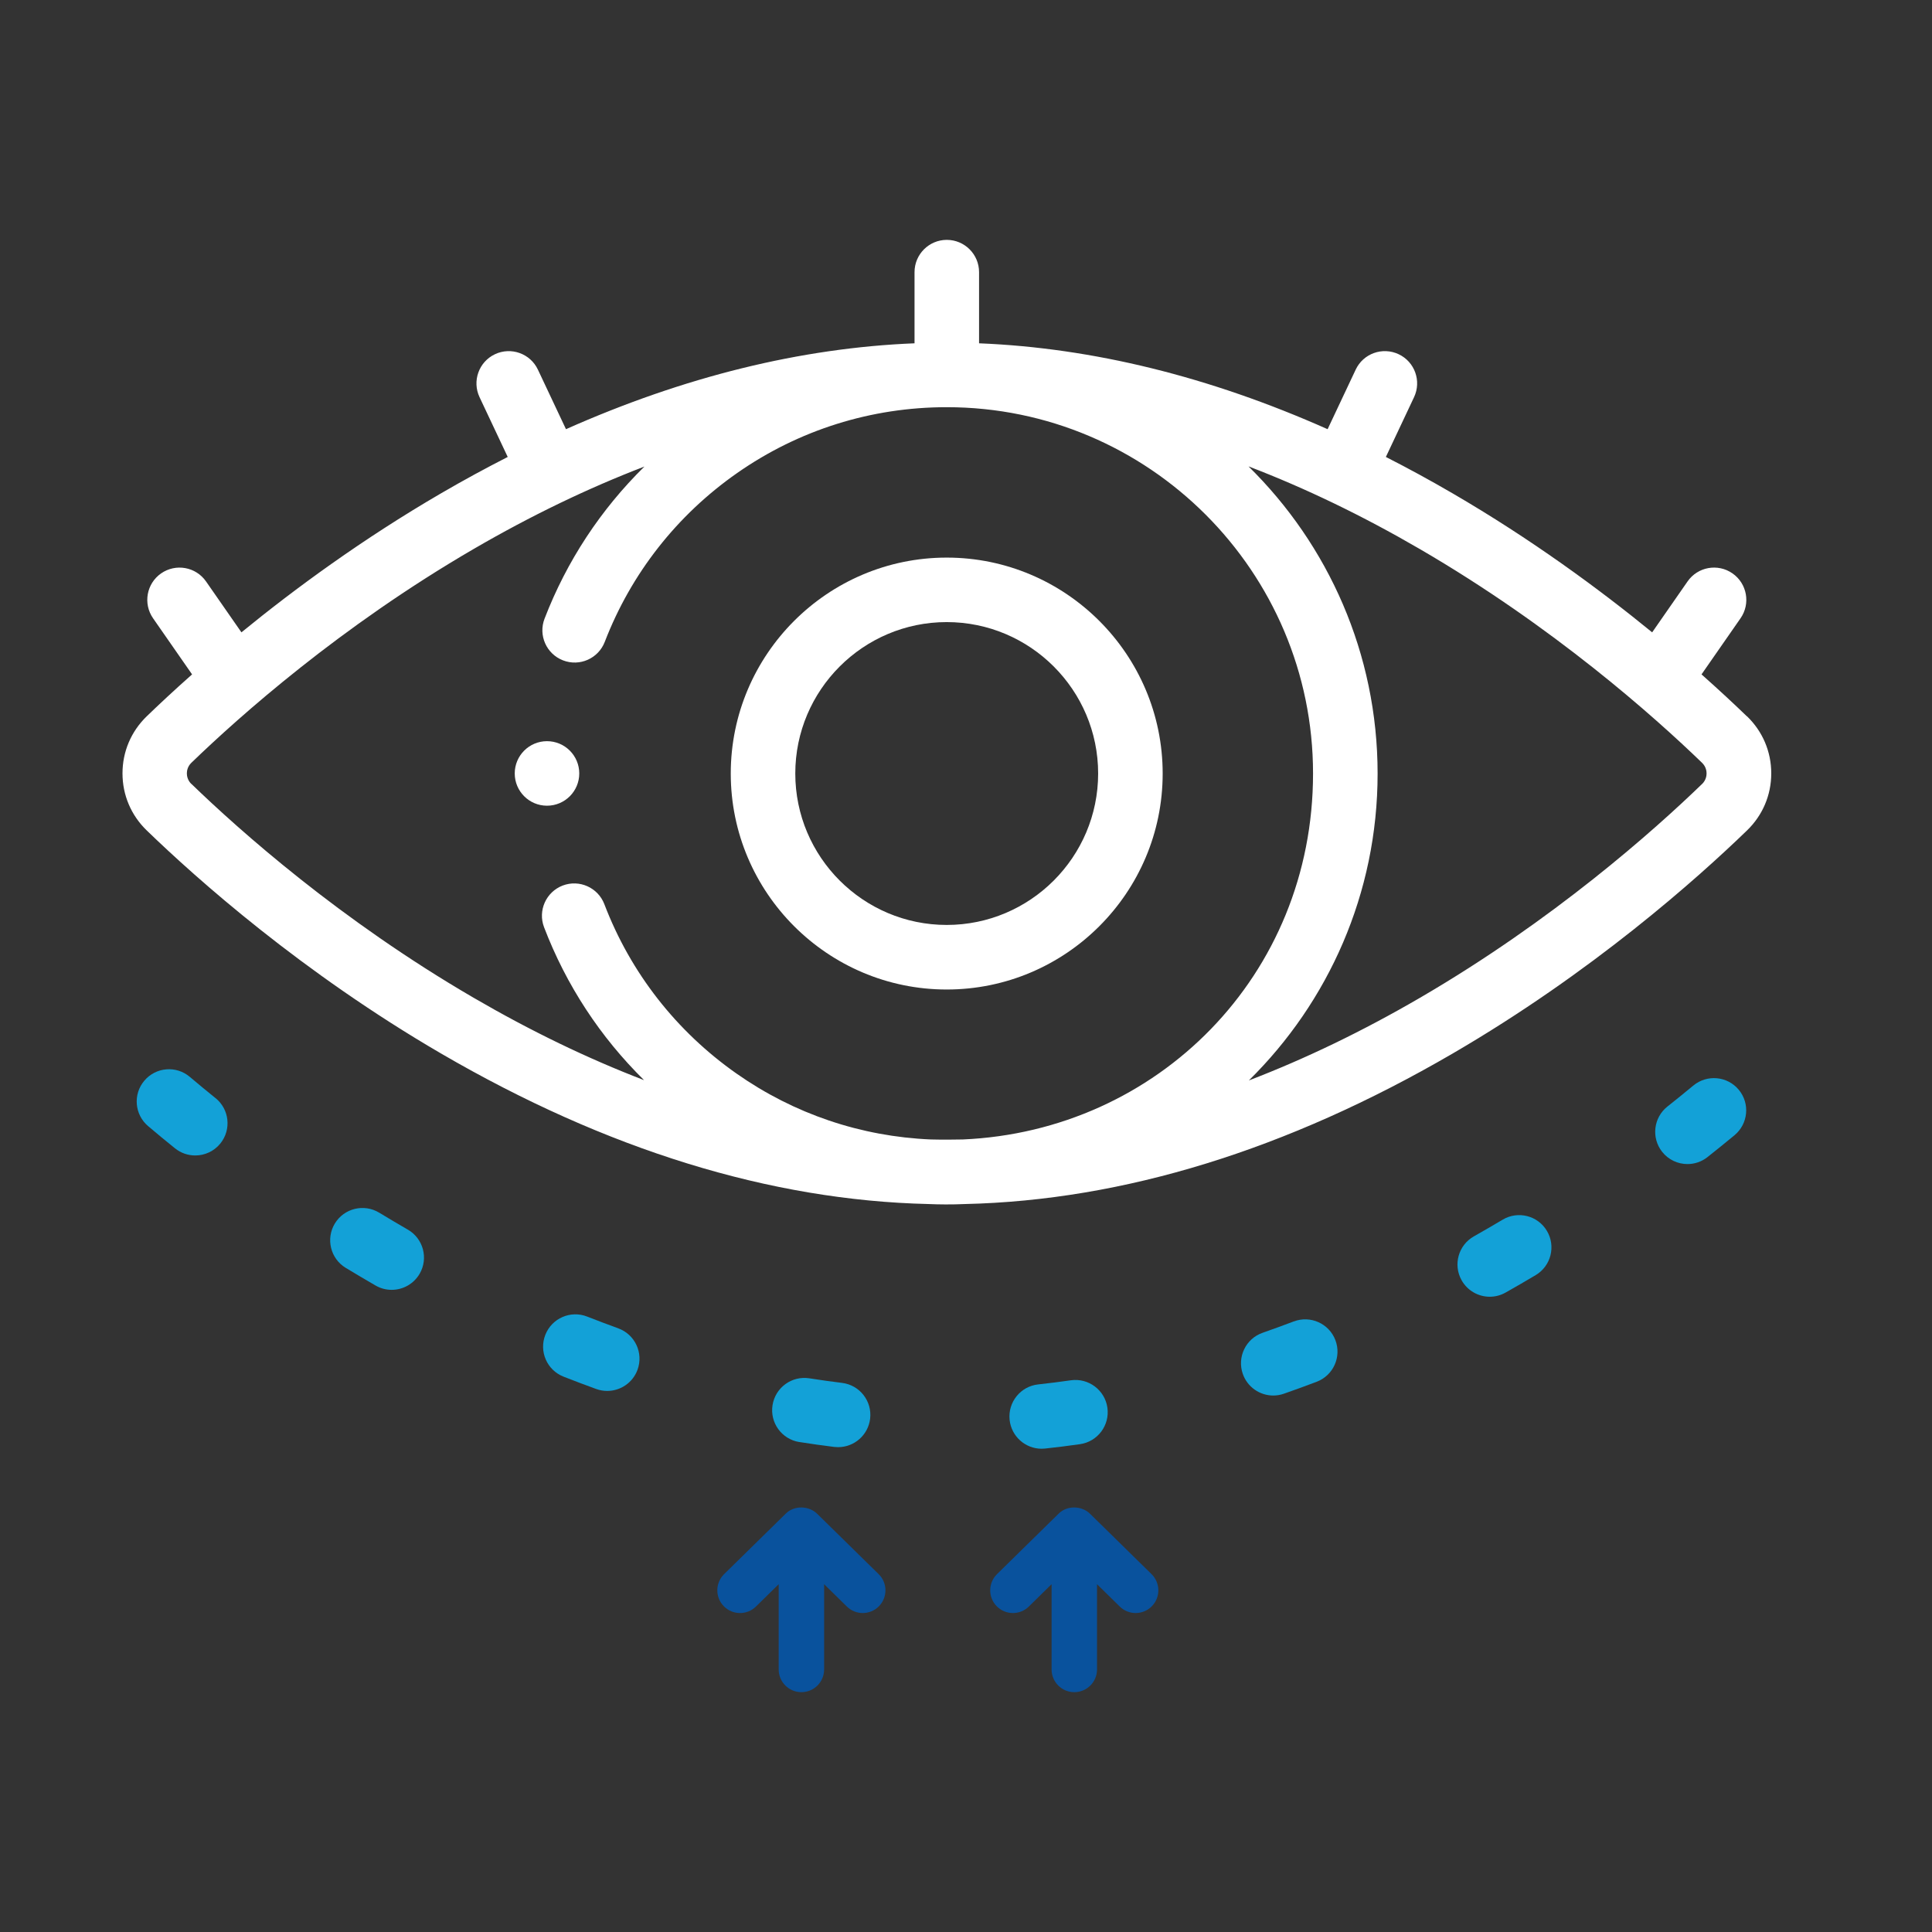
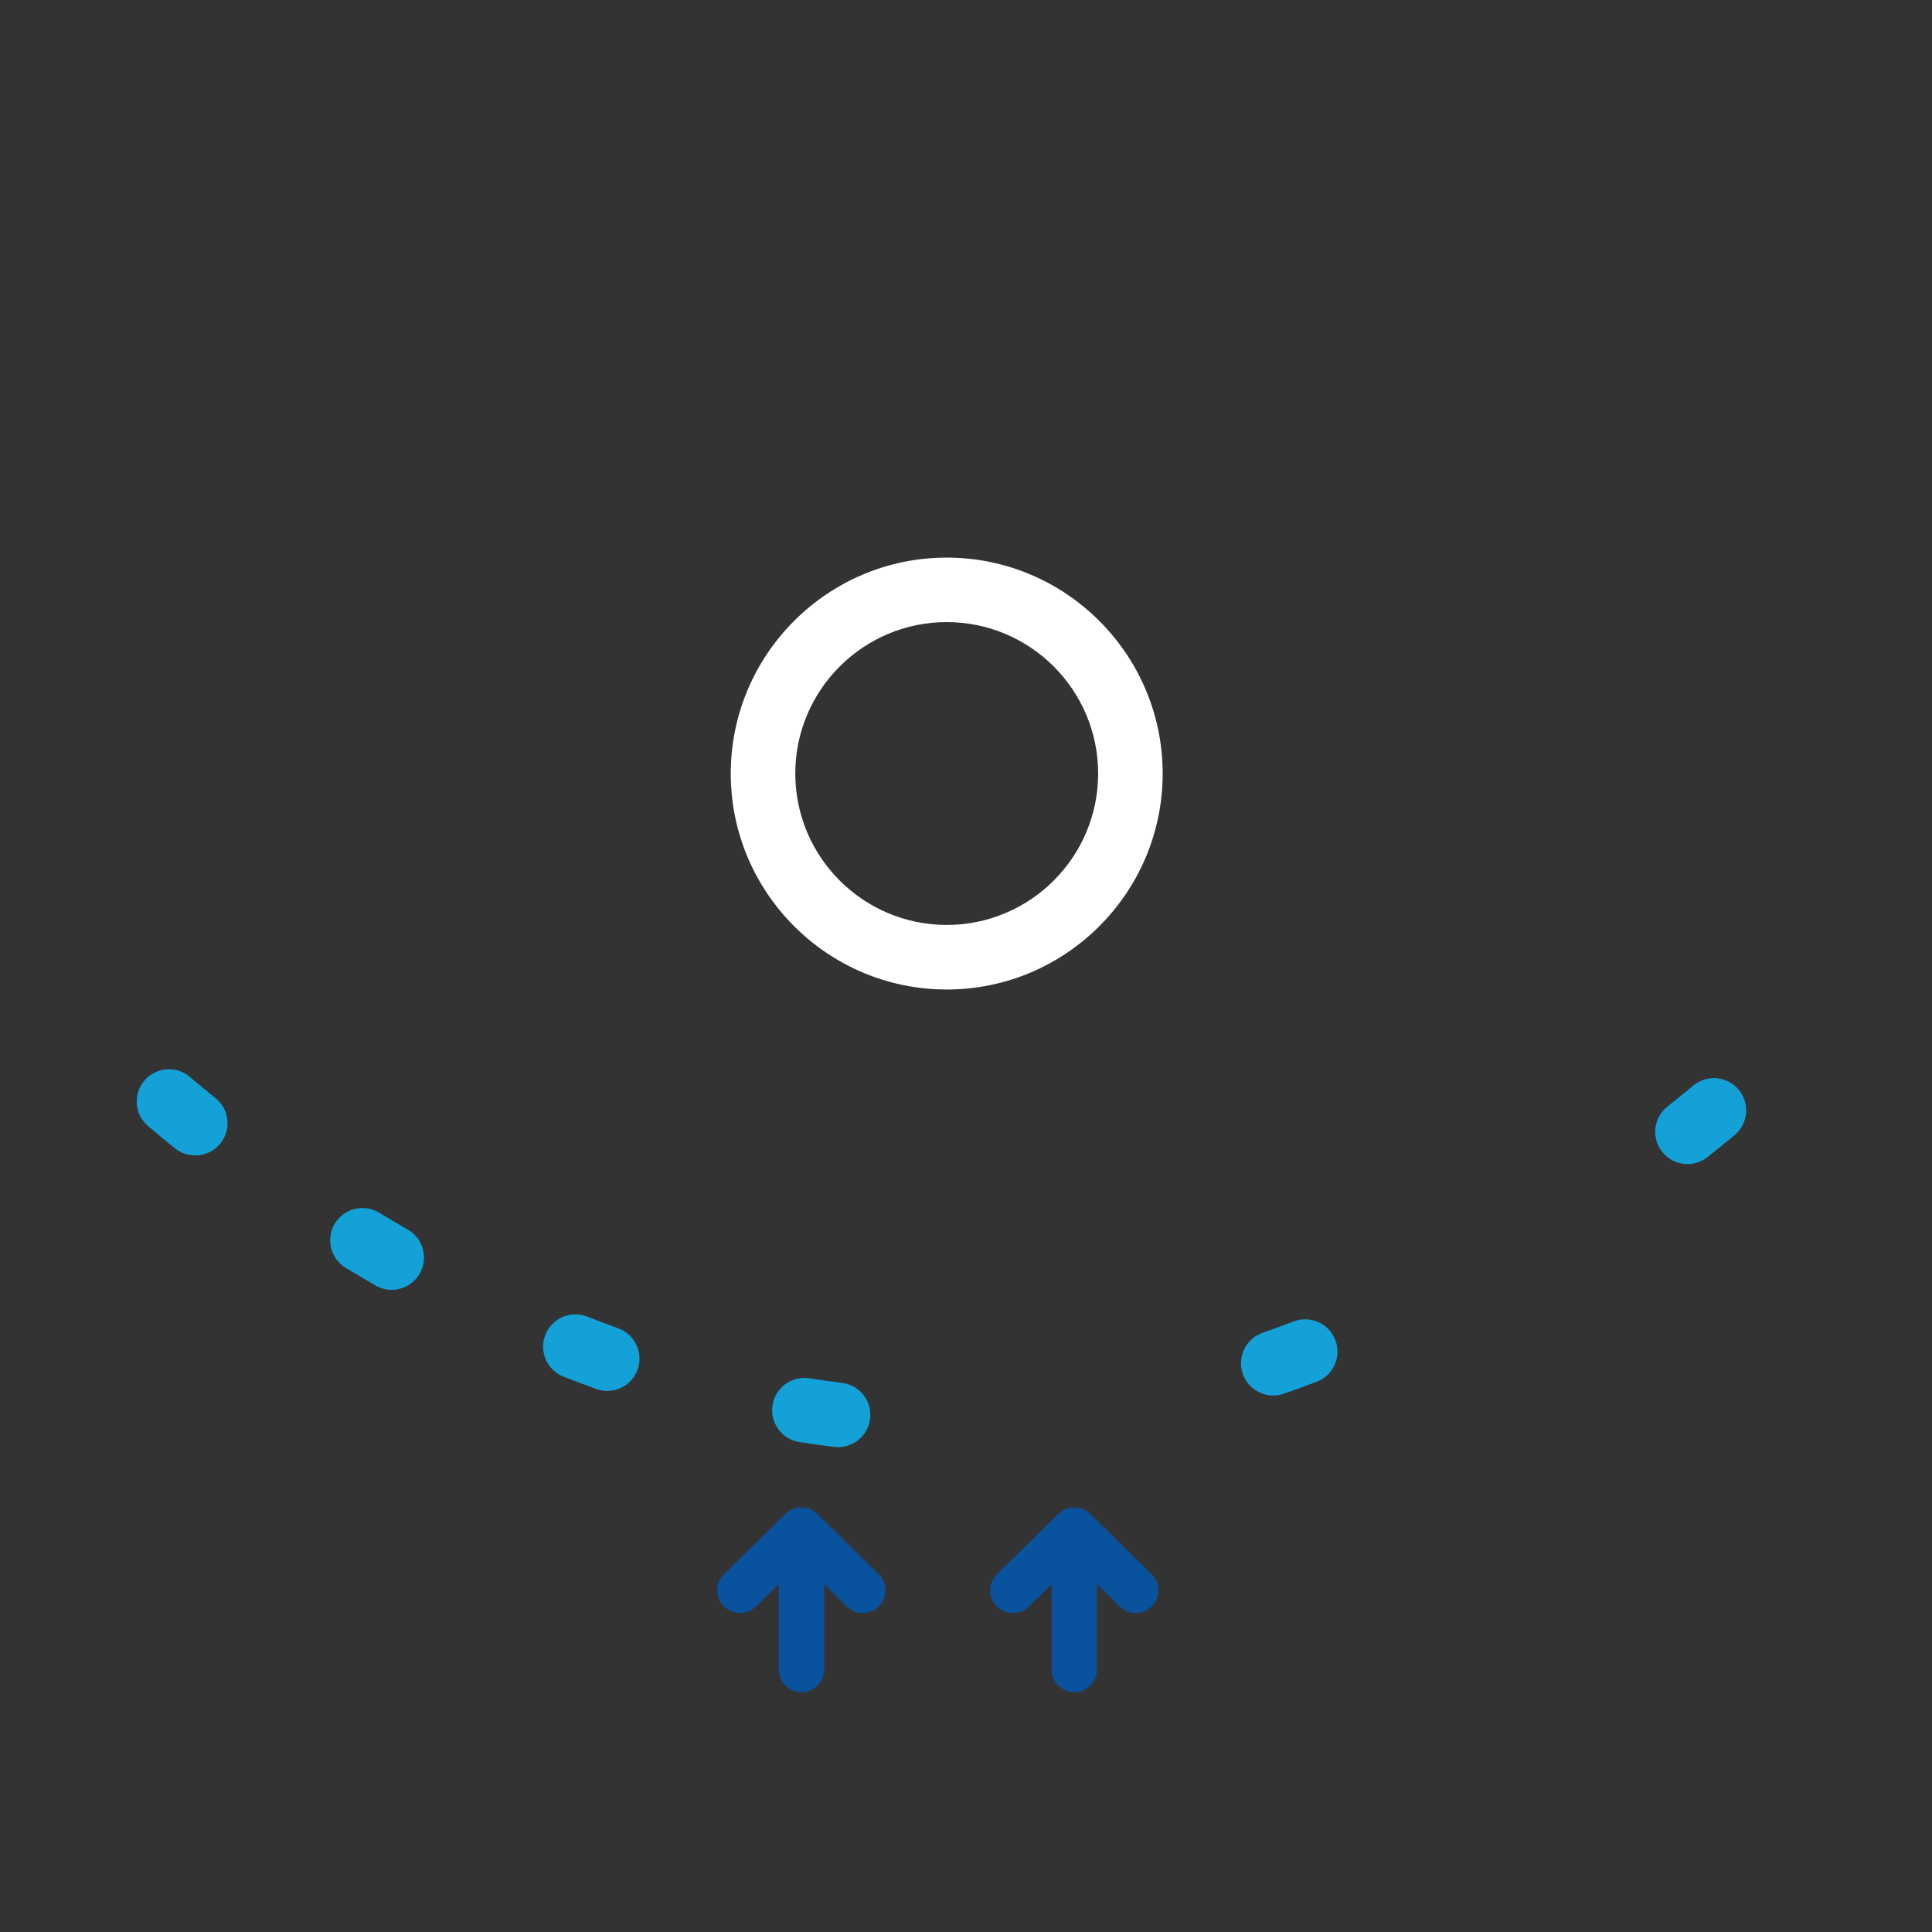
<svg xmlns="http://www.w3.org/2000/svg" id="Capa_1" viewBox="0 0 512 512">
  <rect x="0" y="0" width="512" height="512" fill="#333333" stroke="none" />
  <defs>
    <style>.cls-1{fill:#fff;}.cls-2{fill:#09529d;}.cls-3{fill:#13a1d7;}</style>
  </defs>
-   <path class="cls-1" d="m462.95,189.84c-3.2-3.09-7.24-6.87-12.03-11.12l10.34-14.87c2.7-3.88,1.74-9.21-2.14-11.9-3.88-2.7-9.21-1.74-11.9,2.14l-9.38,13.49c-14.08-11.51-32.05-24.71-52.93-36.86-5.89-3.43-11.77-6.63-17.64-9.62l7.47-15.85c2.01-4.27.19-9.37-4.09-11.38-4.27-2.01-9.37-.19-11.38,4.09l-7.44,15.78c-31.29-13.91-62.22-21.54-92.37-22.76v-18.86c0-4.72-3.83-8.55-8.55-8.55s-8.55,3.83-8.55,8.55v18.86c-30.16,1.22-61.09,8.85-92.37,22.76l-7.44-15.78c-2.01-4.27-7.11-6.1-11.38-4.09-4.27,2.01-6.1,7.11-4.09,11.38l7.47,15.85c-5.87,2.99-11.75,6.19-17.64,9.62-20.88,12.15-38.85,25.35-52.93,36.86l-9.38-13.49c-2.7-3.88-8.02-4.83-11.9-2.14-3.88,2.7-4.83,8.02-2.14,11.9l10.34,14.87c-4.8,4.25-8.84,8.04-12.03,11.12-4.13,4-6.41,9.36-6.41,15.11,0,5.75,2.28,11.11,6.41,15.11,13.3,12.87,41.13,37.66,78.05,59.15,43.82,25.5,87.23,38.9,129.11,39.87,2.74.12,6.13.16,9.72,0,41.9-.96,85.34-14.35,129.19-39.87,36.92-21.48,64.75-46.28,78.05-59.15,4.13-4,6.41-9.36,6.41-15.11,0-5.75-2.28-11.11-6.41-15.11h0Zm-412.23,17.93c-1.04-1.01-1.2-2.2-1.2-2.82s.16-1.81,1.2-2.81c12.75-12.32,39.41-36.07,74.76-56.63,15.2-8.84,30.32-16.13,45.3-21.87-11.56,11.36-20.59,25.04-26.47,40.32-1.7,4.41.5,9.35,4.91,11.05,4.41,1.7,9.35-.5,11.05-4.91,6.98-18.11,19.11-33.58,35.08-44.74,16.33-11.41,35.54-17.45,55.54-17.45,53.53,0,97.08,43.55,97.08,97.08s-41.25,94.74-92.81,96.98c-2.41.05-5.34.08-8.5,0-18.53-.79-36.23-6.77-51.43-17.43-16-11.22-28.13-26.75-35.07-44.92-1.69-4.41-6.63-6.62-11.04-4.94-4.41,1.69-6.62,6.63-4.94,11.04,5.87,15.37,14.9,29.11,26.5,40.53-14.95-5.73-30.03-13.02-45.2-21.85-35.36-20.57-62.02-44.33-74.76-56.66h0Zm400.34,0c-12.75,12.33-39.41,36.08-74.76,56.66-15.22,8.86-30.35,16.15-45.34,21.9,21.04-20.72,34.12-49.52,34.12-81.32s-13.11-60.68-34.21-81.41c15.02,5.74,30.18,13.05,45.43,21.92,35.35,20.56,62.02,44.31,74.76,56.63,1.04,1.01,1.2,2.2,1.2,2.81s-.16,1.81-1.2,2.82h0Z" />
  <path class="cls-1" d="m250.89,262.23c31.56,0,57.23-25.68,57.23-57.23s-25.68-57.23-57.23-57.23-57.23,25.68-57.23,57.23,25.68,57.23,57.23,57.23Zm0-97.37c22.13,0,40.13,18,40.13,40.13s-18,40.13-40.13,40.13-40.13-18-40.13-40.13,18-40.13,40.13-40.13h0Z" />
  <path class="cls-3" d="m163.82,352.01c-2.72-.98-5.48-2.03-8.21-3.1-4.4-1.73-9.36.43-11.09,4.83s.43,9.36,4.83,11.09c2.88,1.13,5.79,2.23,8.66,3.27.96.35,1.94.51,2.91.51,3.5,0,6.78-2.16,8.04-5.64,1.61-4.44-.69-9.34-5.13-10.95h0Z" />
  <path class="cls-3" d="m211.83,382.15c3.07.49,6.17.92,9.23,1.3.35.04.7.06,1.05.06,4.26,0,7.95-3.18,8.48-7.51.57-4.69-2.76-8.95-7.45-9.52-2.86-.35-5.76-.76-8.63-1.21-4.66-.74-9.04,2.44-9.78,7.11-.74,4.66,2.44,9.04,7.11,9.78Z" />
-   <path class="cls-3" d="m276.97,383.88c3.06-.33,6.17-.72,9.25-1.16,4.67-.67,7.92-5.01,7.25-9.68-.67-4.67-5.01-7.91-9.68-7.25-2.88.41-5.78.78-8.64,1.09-4.7.5-8.09,4.72-7.59,9.41.47,4.39,4.18,7.64,8.49,7.64.3,0,.61-.02.92-.05Z" />
+   <path class="cls-3" d="m276.97,383.88Z" />
  <path class="cls-3" d="m108.09,325.87c-2.52-1.46-5.08-2.97-7.6-4.5-4.04-2.45-9.3-1.16-11.75,2.87-2.45,4.04-1.16,9.3,2.87,11.75,2.63,1.59,5.3,3.17,7.93,4.69,1.35.78,2.81,1.14,4.26,1.14,2.96,0,5.83-1.54,7.42-4.28,2.36-4.09.95-9.32-3.14-11.68h0Z" />
  <path class="cls-3" d="m57.1,291c-2.33-1.88-4.62-3.77-6.79-5.61-3.6-3.06-9-2.61-12.05.99-3.06,3.6-2.61,9,.99,12.05,2.28,1.94,4.68,3.92,7.13,5.89,1.58,1.27,3.47,1.89,5.36,1.89,2.5,0,4.98-1.09,6.67-3.19,2.96-3.68,2.38-9.06-1.3-12.02Z" />
-   <path class="cls-3" d="m398.23,323.22c-2.52,1.5-5.09,2.99-7.64,4.43-4.11,2.32-5.56,7.54-3.24,11.65,1.57,2.78,4.47,4.35,7.45,4.35,1.42,0,2.87-.36,4.2-1.11,2.66-1.5,5.34-3.05,7.97-4.62,4.06-2.41,5.39-7.66,2.98-11.72-2.41-4.06-7.66-5.39-11.72-2.98h0Z" />
  <path class="cls-3" d="m448.75,287.68c-2.22,1.84-4.52,3.71-6.85,5.55-3.71,2.93-4.34,8.3-1.42,12.01,1.69,2.14,4.19,3.25,6.72,3.25,1.85,0,3.72-.6,5.29-1.84,2.44-1.93,4.85-3.88,7.18-5.81,3.63-3.02,4.14-8.41,1.12-12.04-3.01-3.63-8.4-4.13-12.04-1.12h0Z" />
  <path class="cls-3" d="m342.86,350.19c-2.74,1.04-5.51,2.05-8.25,3.01-4.46,1.55-6.81,6.43-5.26,10.89,1.23,3.53,4.54,5.74,8.07,5.74.93,0,1.88-.15,2.82-.48,2.89-1.01,5.81-2.07,8.7-3.17,4.41-1.68,6.63-6.62,4.95-11.03-1.68-4.41-6.62-6.63-11.03-4.95h0Z" />
  <path class="cls-2" d="m216.59,401.2c-2.13-2.15-6.11-2.39-8.43,0l-16.26,15.96c-2.37,2.33-2.41,6.14-.08,8.51,2.33,2.37,6.14,2.41,8.51.08l6.03-5.92v22.59c0,3.32,2.69,6.02,6.02,6.02s6.02-2.69,6.02-6.02v-22.59l6.03,5.92c1.17,1.15,2.69,1.72,4.21,1.72s3.12-.6,4.29-1.8c2.33-2.37,2.29-6.18-.08-8.51l-16.26-15.96Z" />
  <path class="cls-2" d="m288.91,401.2c-2.13-2.15-6.11-2.39-8.43,0l-16.26,15.96c-2.37,2.33-2.41,6.14-.08,8.51,2.33,2.37,6.14,2.41,8.51.08l6.03-5.92v22.59c0,3.32,2.69,6.02,6.02,6.02s6.02-2.69,6.02-6.02v-22.59l6.03,5.92c1.17,1.15,2.69,1.72,4.21,1.72s3.12-.6,4.29-1.8c2.33-2.37,2.29-6.18-.08-8.51l-16.26-15.96Z" />
-   <circle class="cls-1" cx="144.96" cy="204.97" r="8.55" />
</svg>